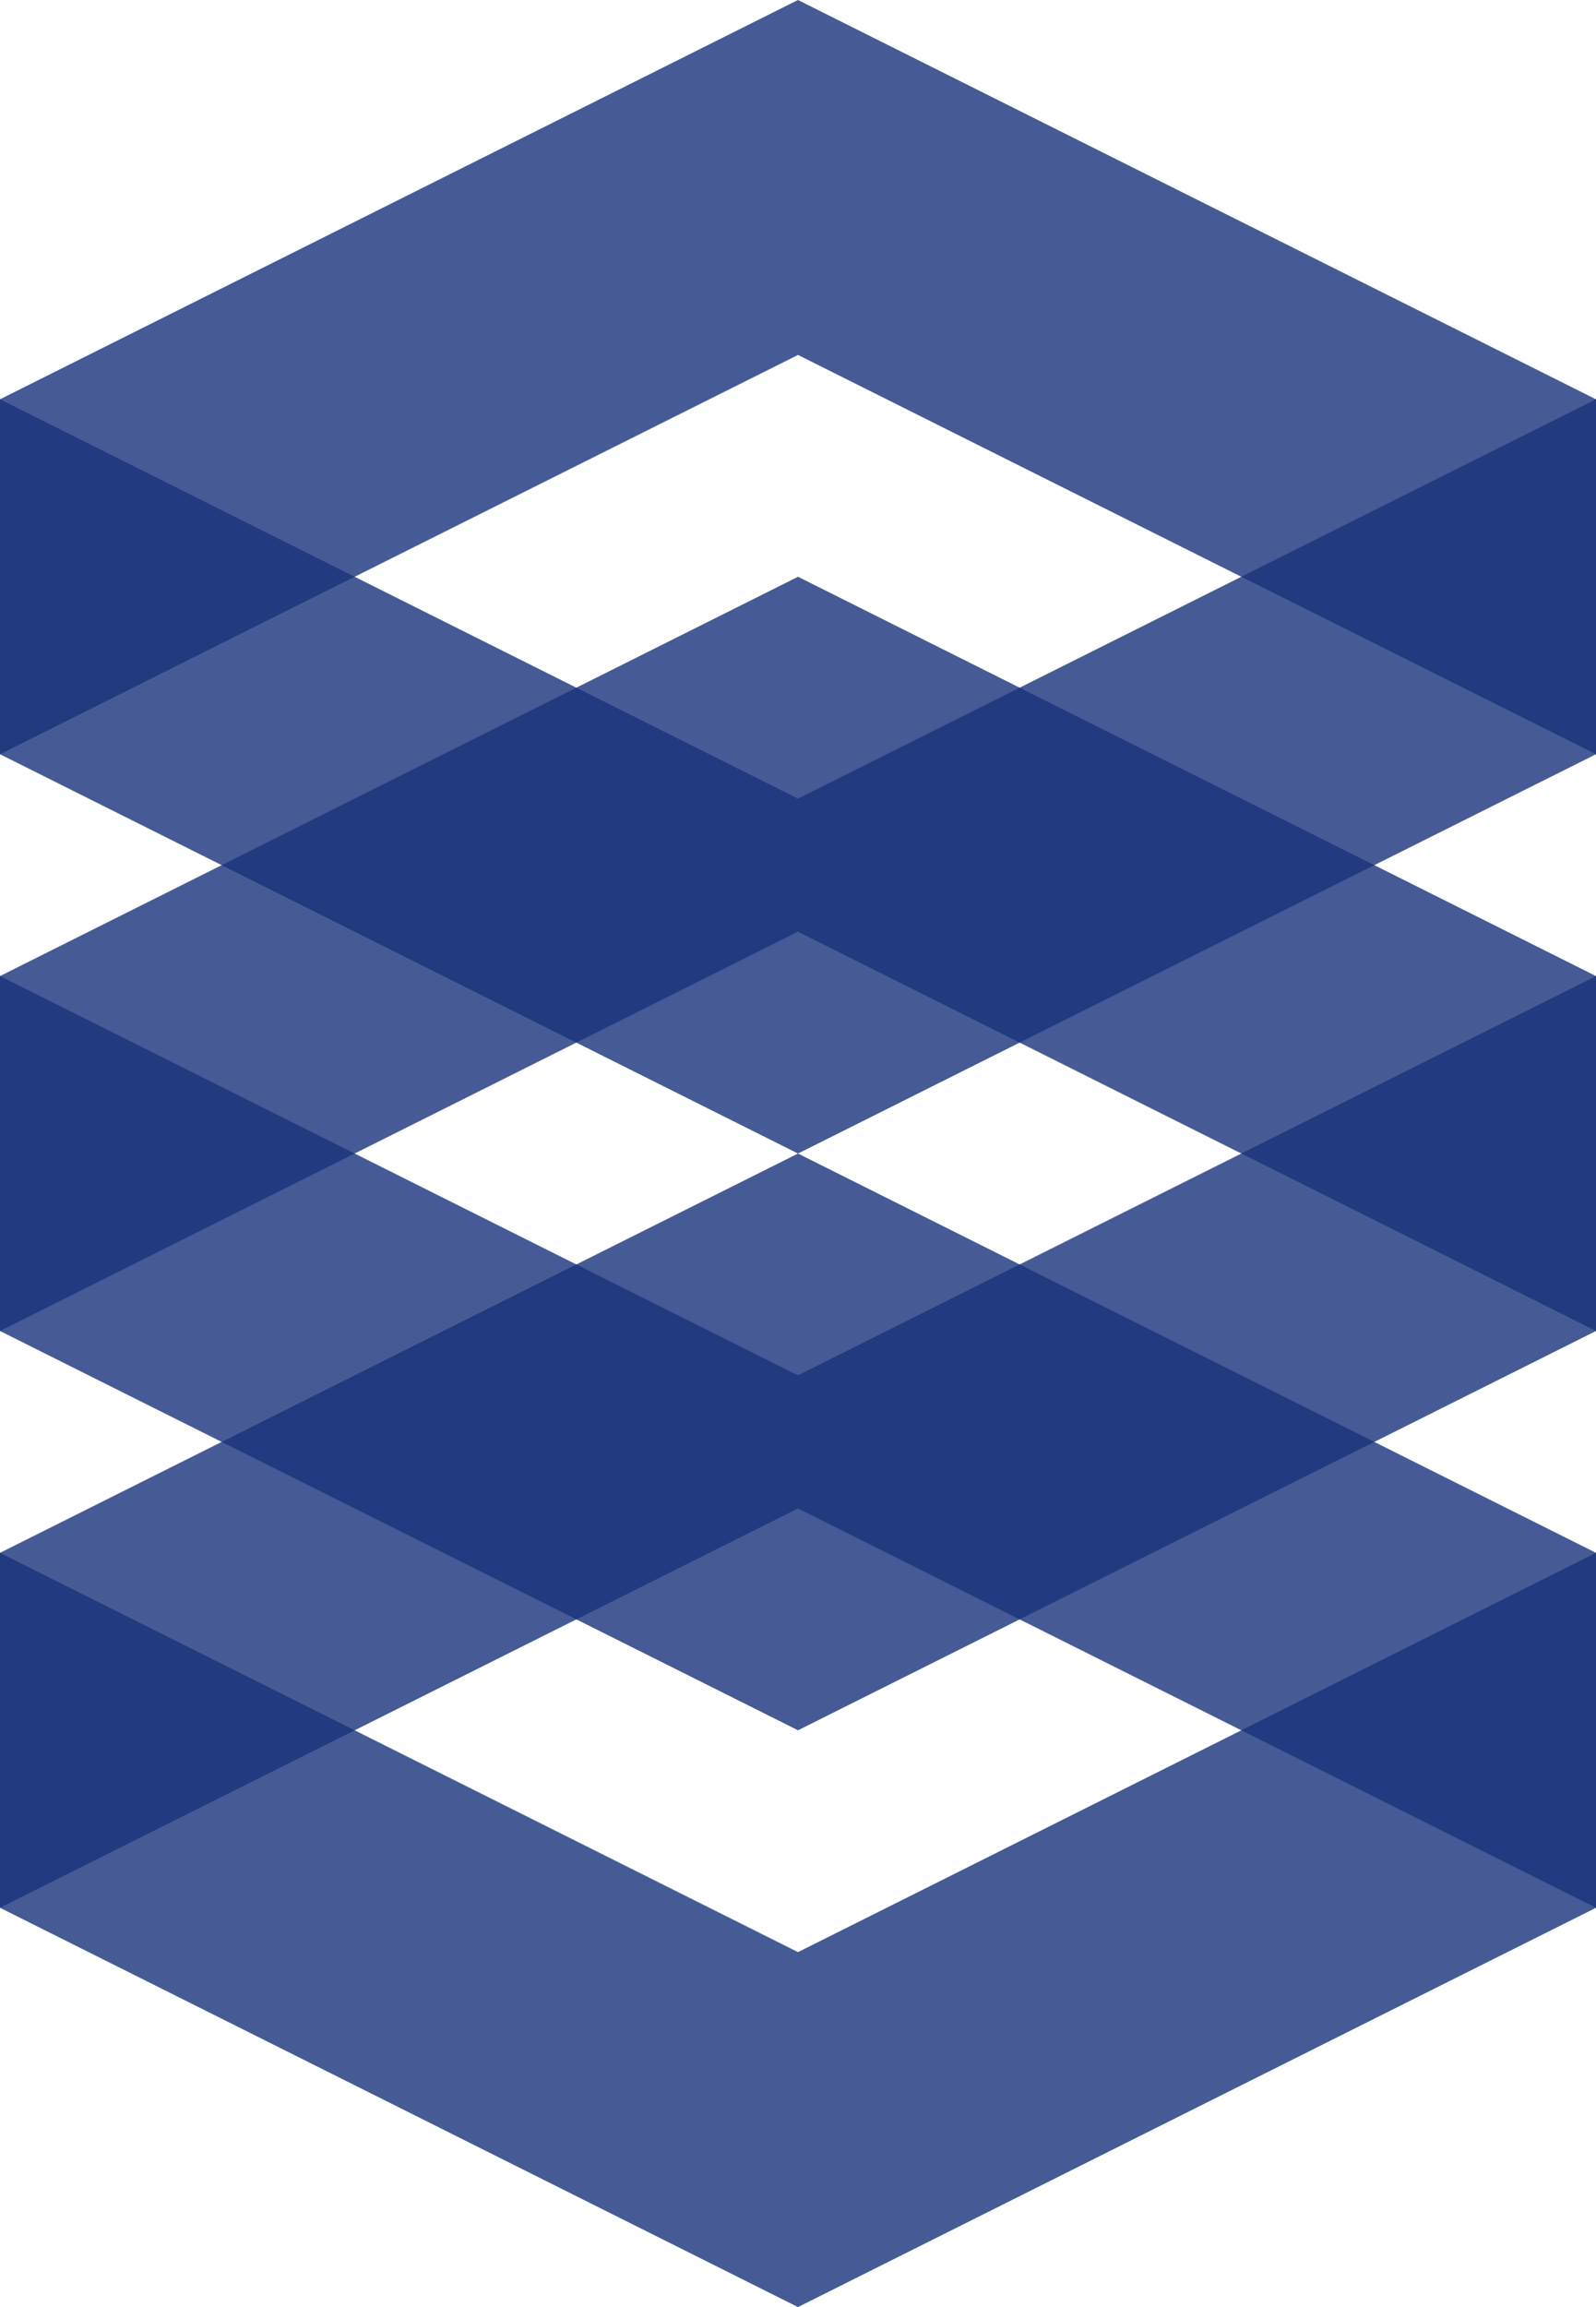
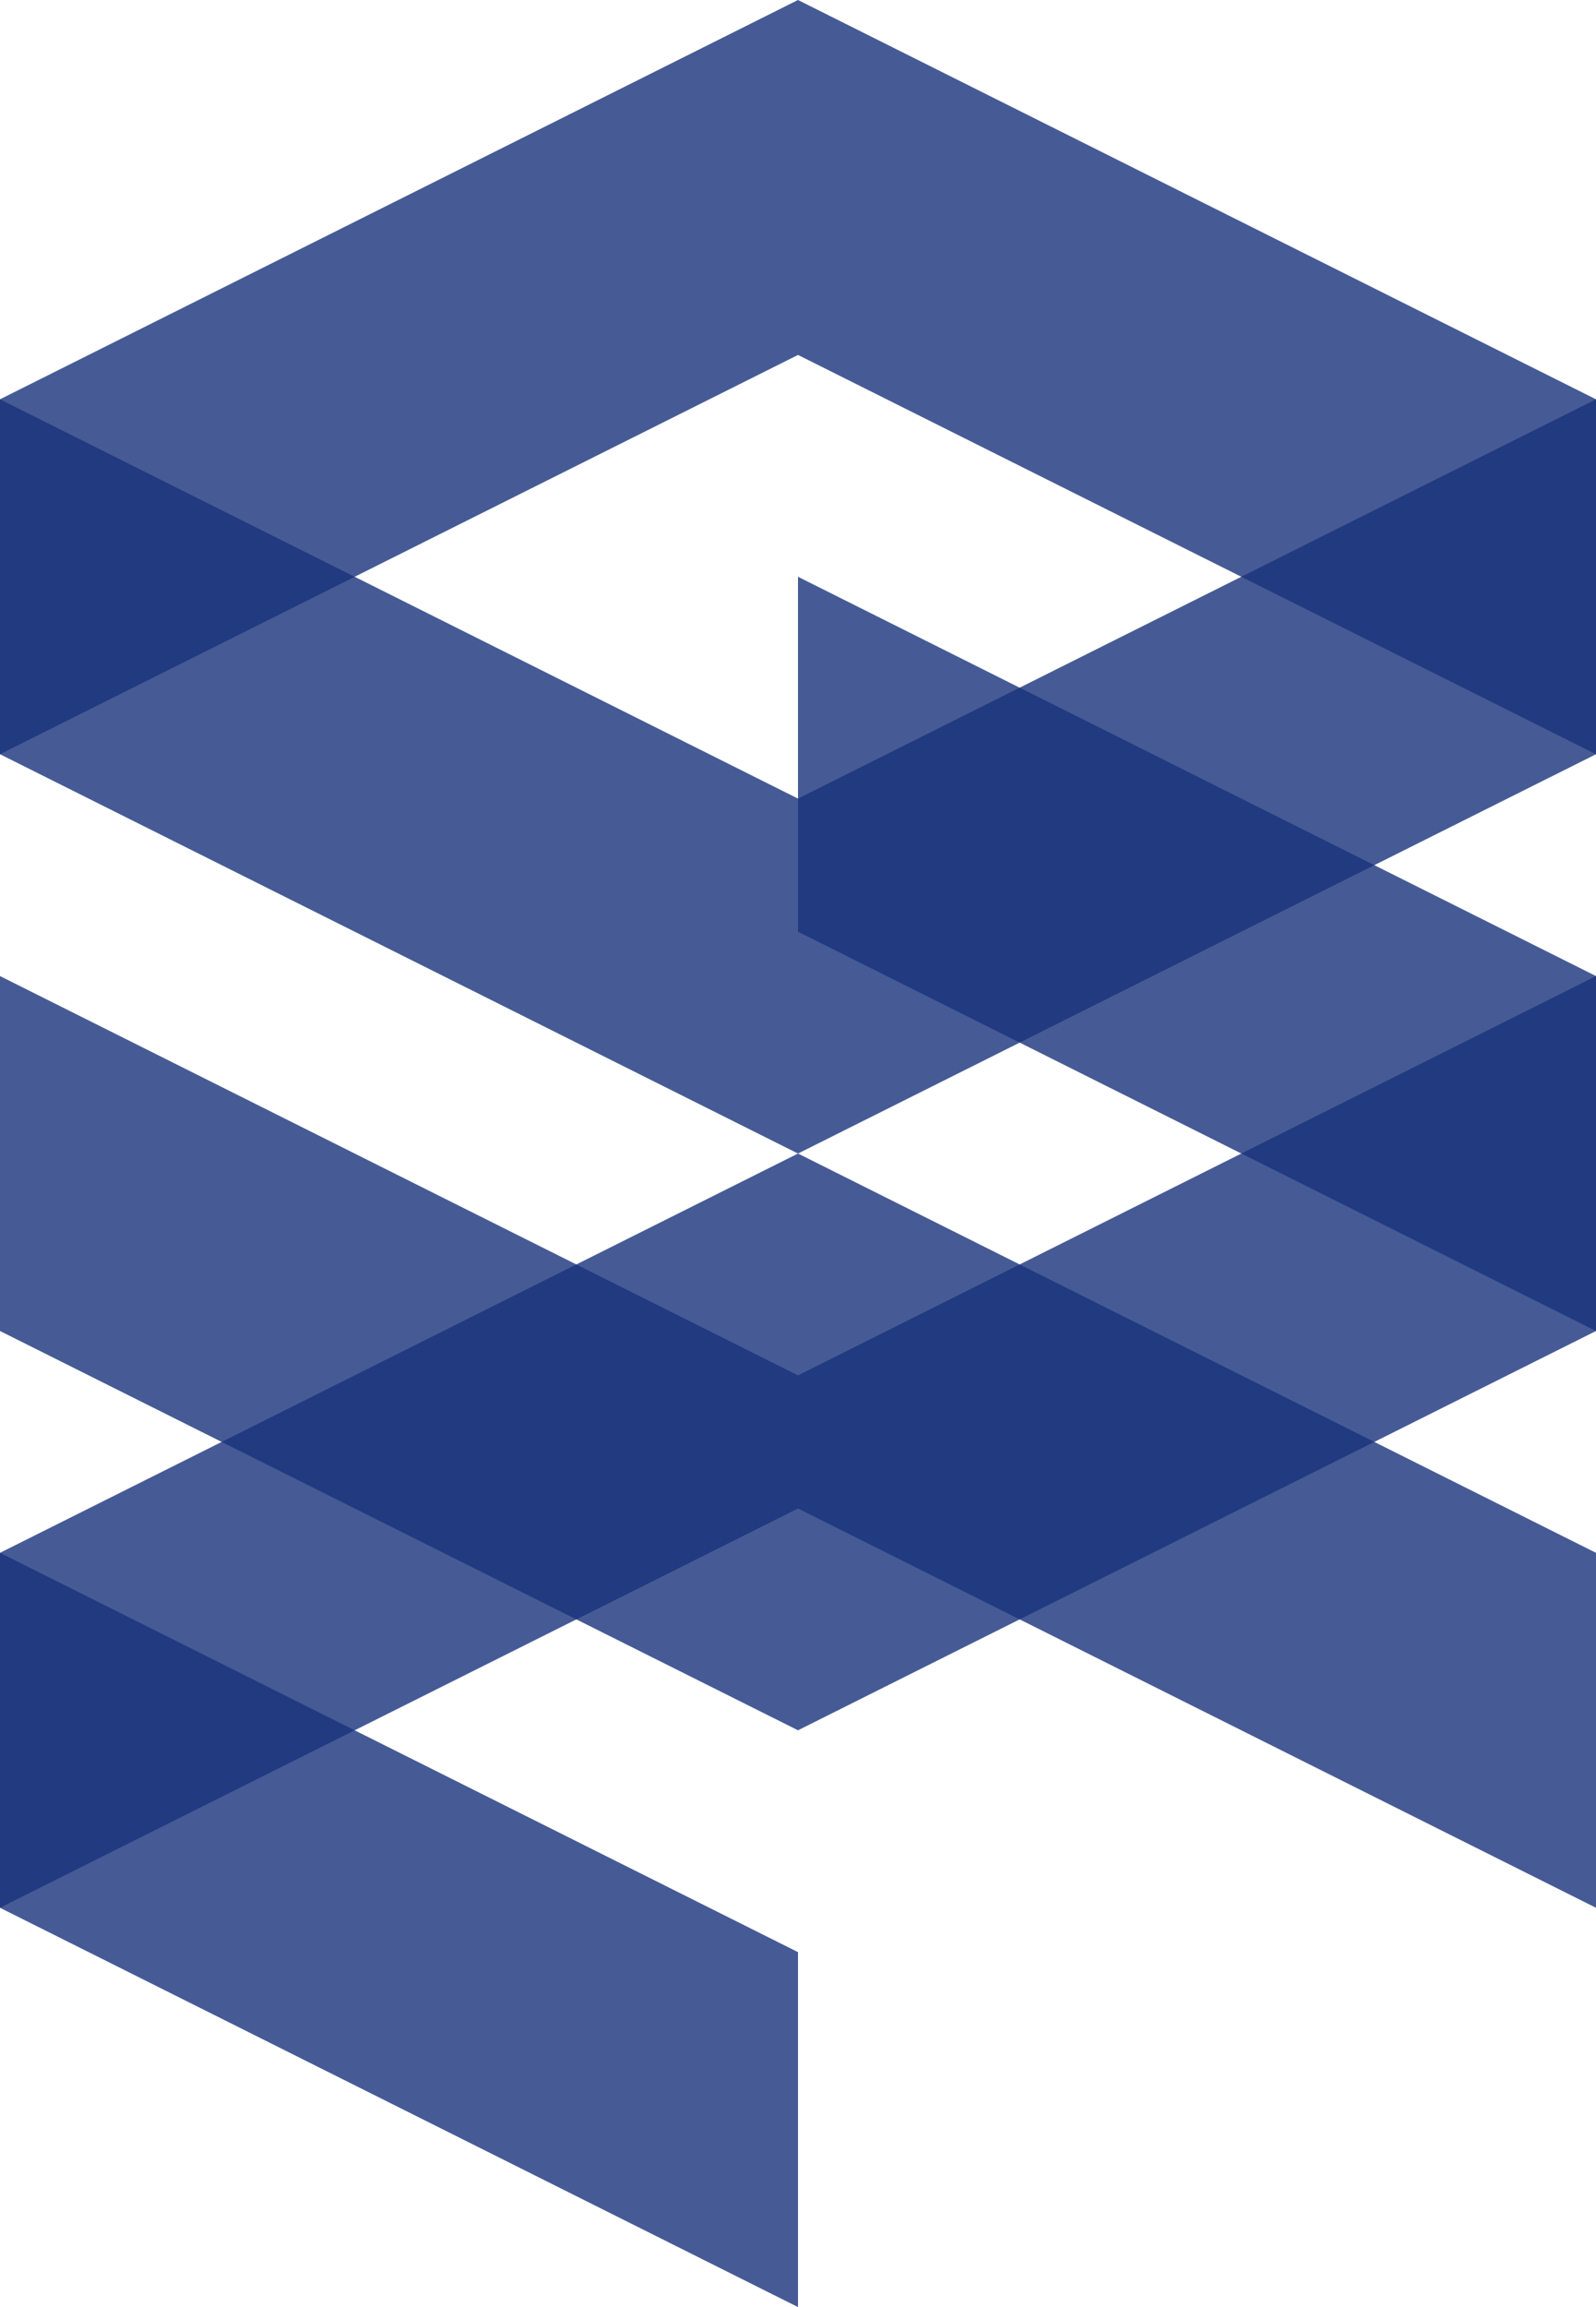
<svg xmlns="http://www.w3.org/2000/svg" width="36" height="52" viewBox="0 0 36 52" fill="none">
  <g clip-path="url(#clip0_253_11293)">
    <path d="M36 17V9L18 18V26L36 17Z" fill="#18327B" fill-opacity="0.8" />
    <path d="M36 30V22L18 31V39L36 30Z" fill="#18327B" fill-opacity="0.8" />
-     <path d="M36 43V35L18 44V52L36 43Z" fill="#18327B" fill-opacity="0.8" />
    <path d="M0 17V9L18 18V26L0 17Z" fill="#18327B" fill-opacity="0.8" />
    <path d="M0 30V22L18 31V39L0 30Z" fill="#18327B" fill-opacity="0.8" />
    <path d="M0 43V35L18 44V52L0 43Z" fill="#18327B" fill-opacity="0.8" />
    <path d="M18 8V0L0 9V17L18 8Z" fill="#18327B" fill-opacity="0.8" />
-     <path d="M18 21V13L0 22V30L18 21Z" fill="#18327B" fill-opacity="0.8" />
    <path d="M18 34V26L0 35V43L18 34Z" fill="#18327B" fill-opacity="0.8" />
    <path d="M18 8V0L36 9V17L18 8Z" fill="#18327B" fill-opacity="0.8" />
    <path d="M18 21V13L36 22V30L18 21Z" fill="#18327B" fill-opacity="0.8" />
    <path d="M18 34V26L36 35V43L18 34Z" fill="#18327B" fill-opacity="0.8" />
  </g>
  <defs>
    <clipPath id="clip0_253_11293">
      <rect width="36" height="52" fill="white" />
    </clipPath>
  </defs>
</svg>